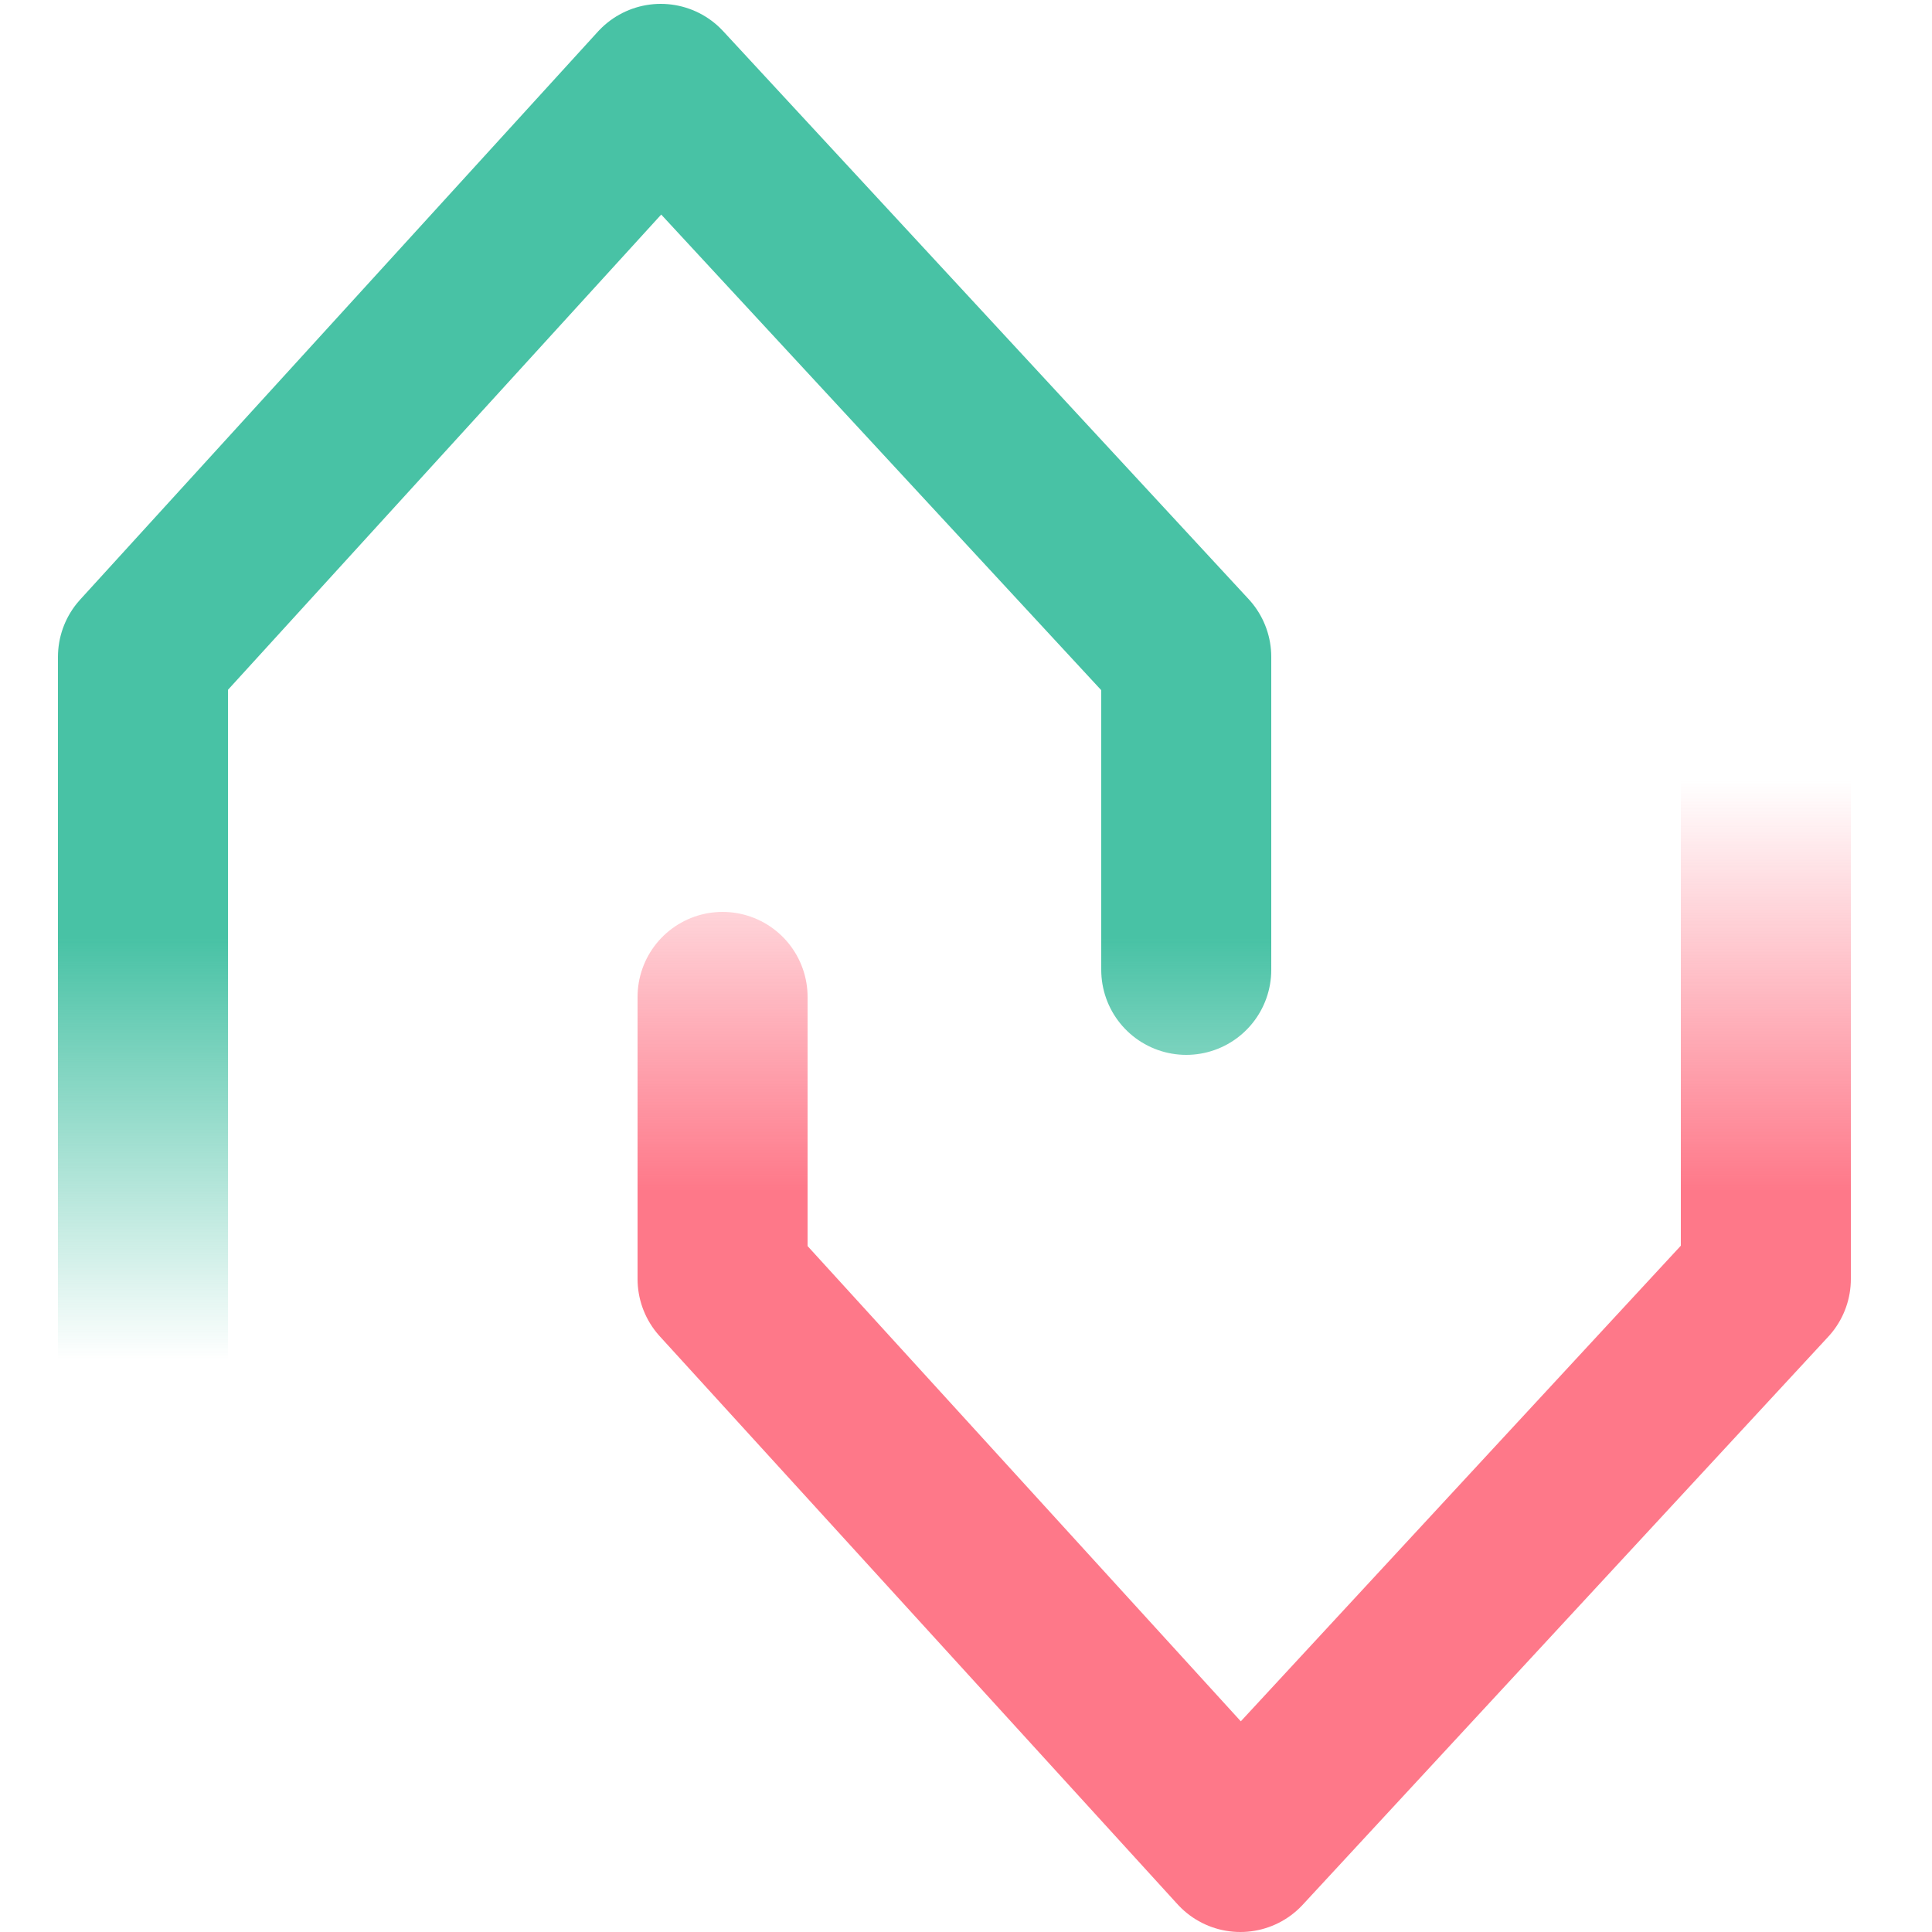
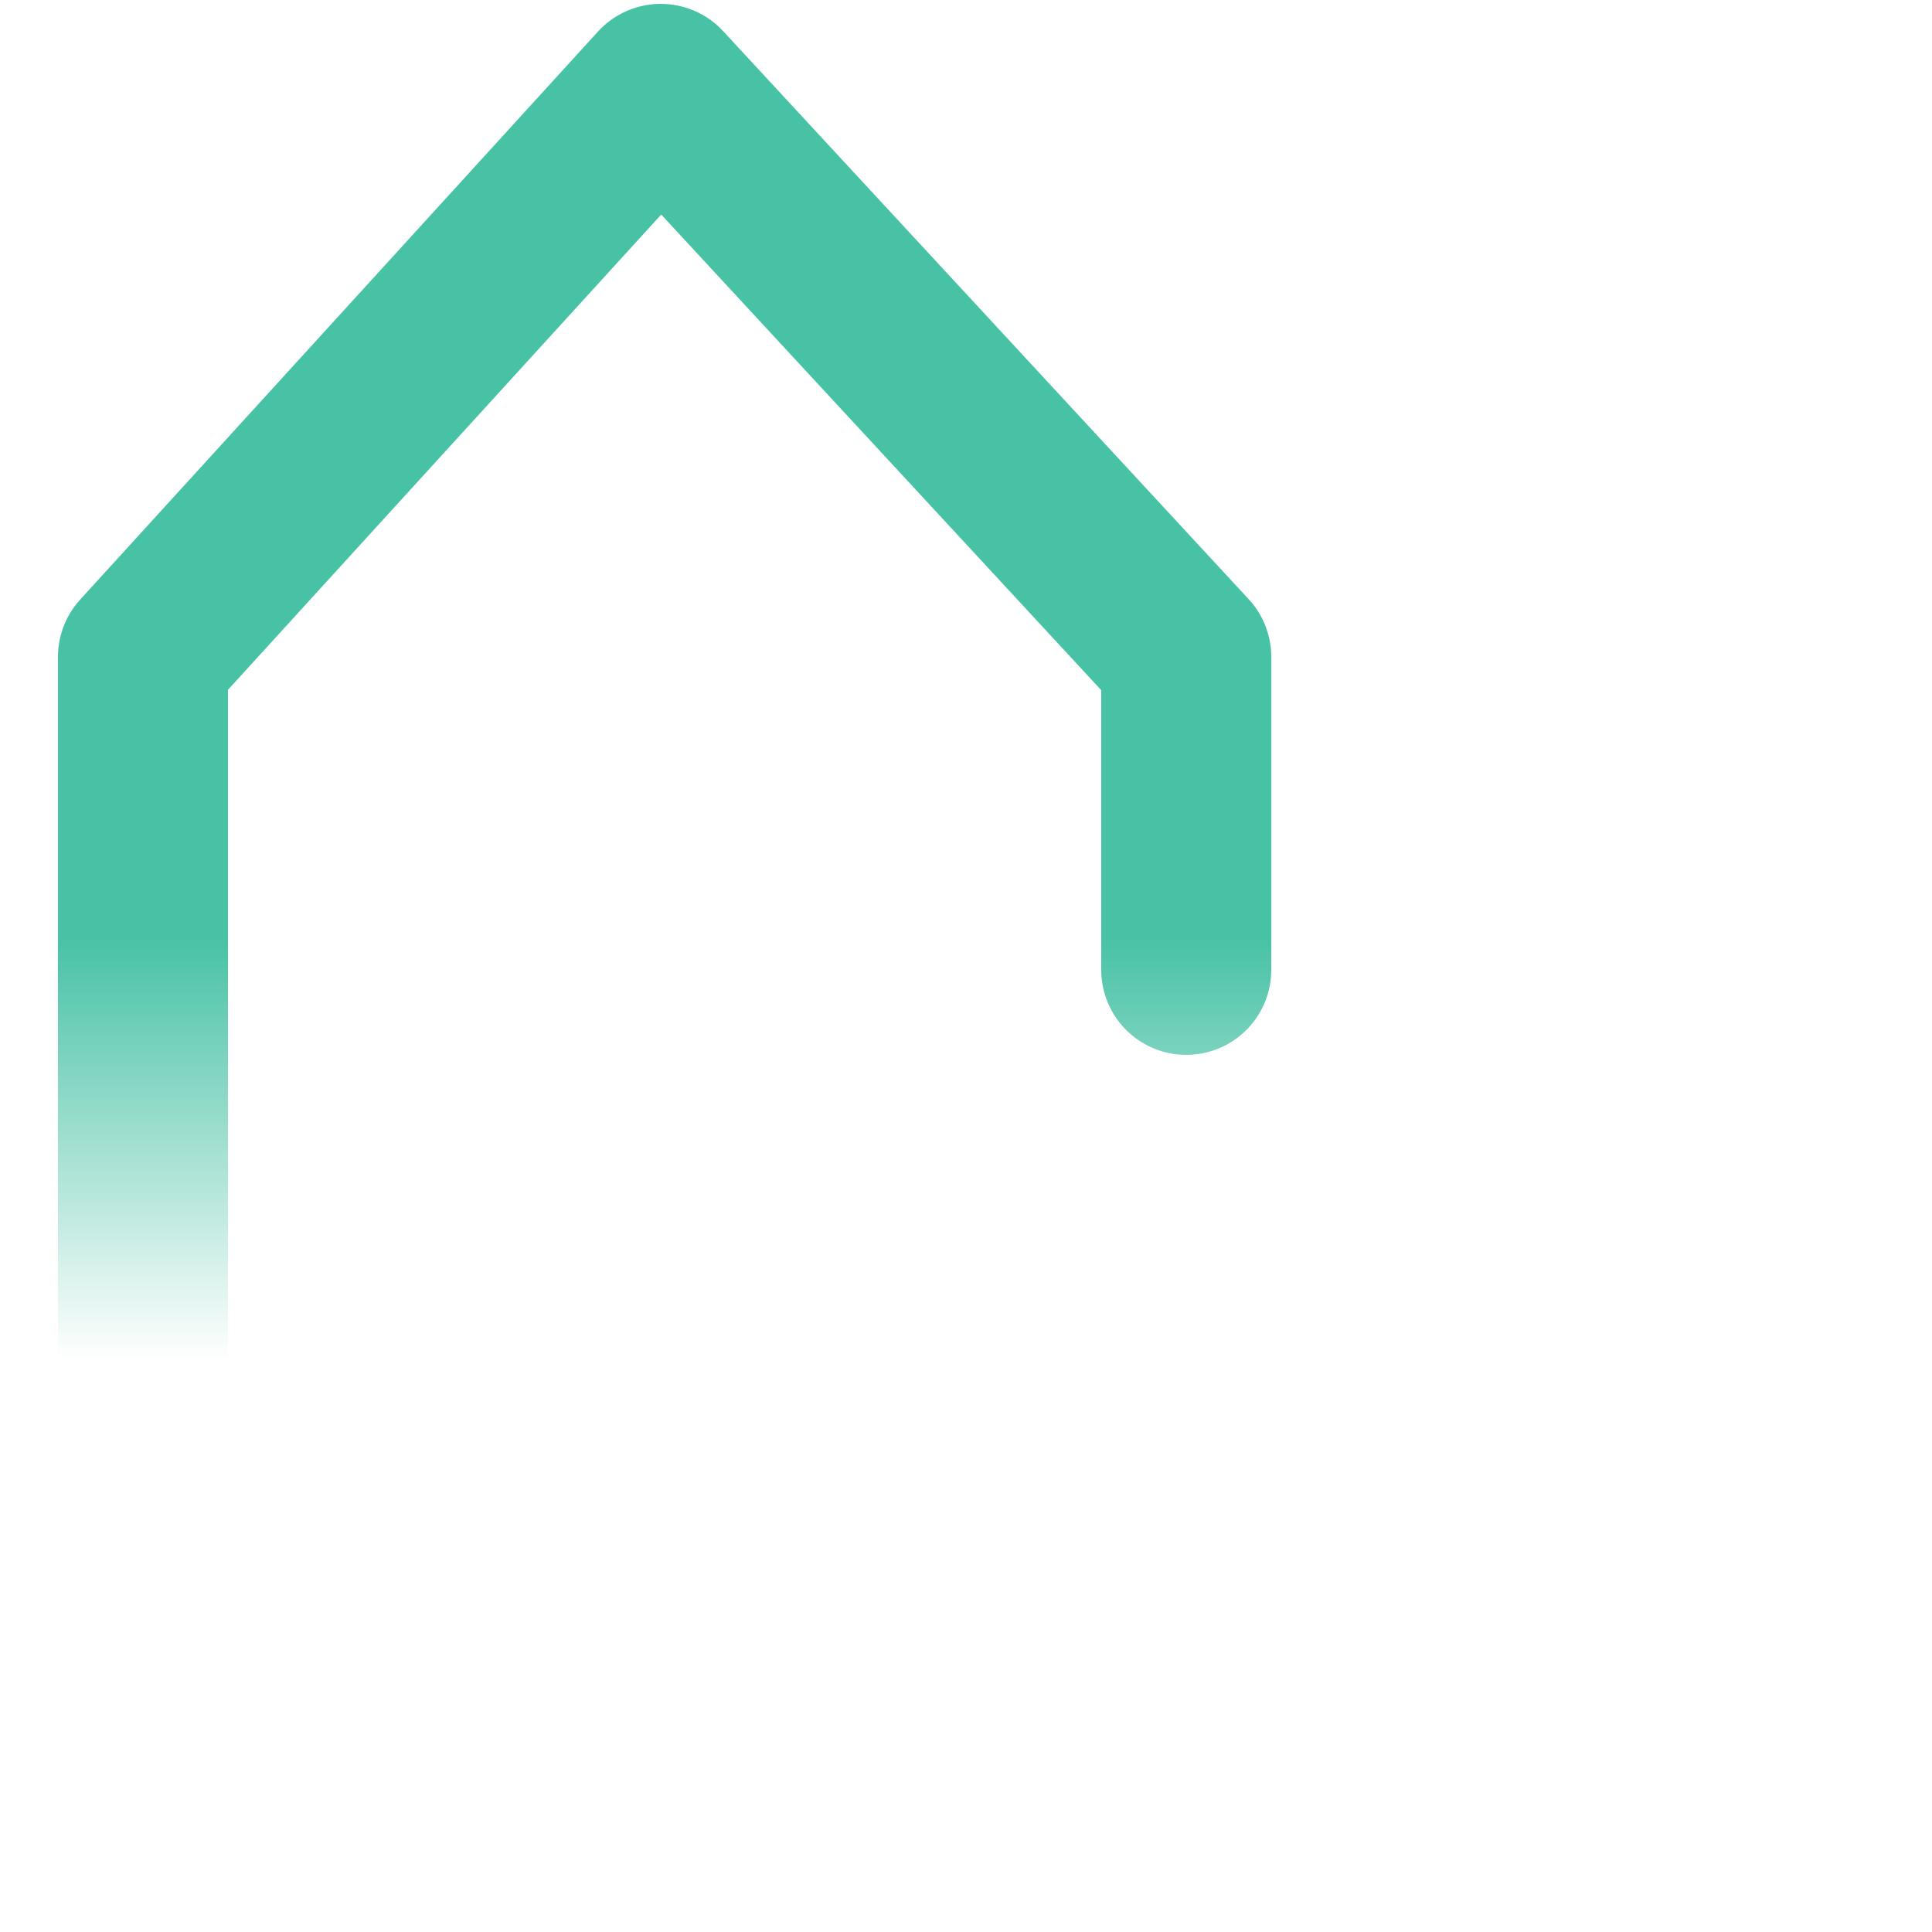
<svg xmlns="http://www.w3.org/2000/svg" version="1.1" viewBox="0 0 50 50">
  <defs>
    <style>
      .cls-1 {
        stroke: url(#linear-gradient-2);
      }

      .cls-1, .cls-2 {
        fill: none;
        stroke-linecap: round;
        stroke-linejoin: round;
        stroke-width: 4.4px;
      }

      .cls-2 {
        stroke: url(#linear-gradient);
      }
    </style>
    <linearGradient id="linear-gradient" x1="-215.1" y1="269.1" x2="-215.1" y2="268.8" gradientTransform="translate(5809.4 9711.9) scale(26.9 -36)" gradientUnits="userSpaceOnUse">
      <stop offset="0" stop-color="#48c2a5" />
      <stop offset="1" stop-color="#4ac1a5" stop-opacity="0" />
    </linearGradient>
    <linearGradient id="linear-gradient-2" x1="-215.1" y1="281.7" x2="-215.1" y2="281.4" gradientTransform="translate(5824.6 -9856.9) scale(26.9 35.1)" gradientUnits="userSpaceOnUse">
      <stop offset="0" stop-color="#fe7889" />
      <stop offset="1" stop-color="#fe7889" stop-opacity="0" />
    </linearGradient>
  </defs>
  <g>
    <g id="Layer_1">
      <g>
        <path class="cls-2" d="M3.7,38.3v-21.3L17.1,2.3l13.6,14.7v8.1" />
-         <path class="cls-1" d="M18.7,25.8v7.3l13.4,14.7,13.6-14.7V12.6" />
      </g>
    </g>
  </g>
</svg>